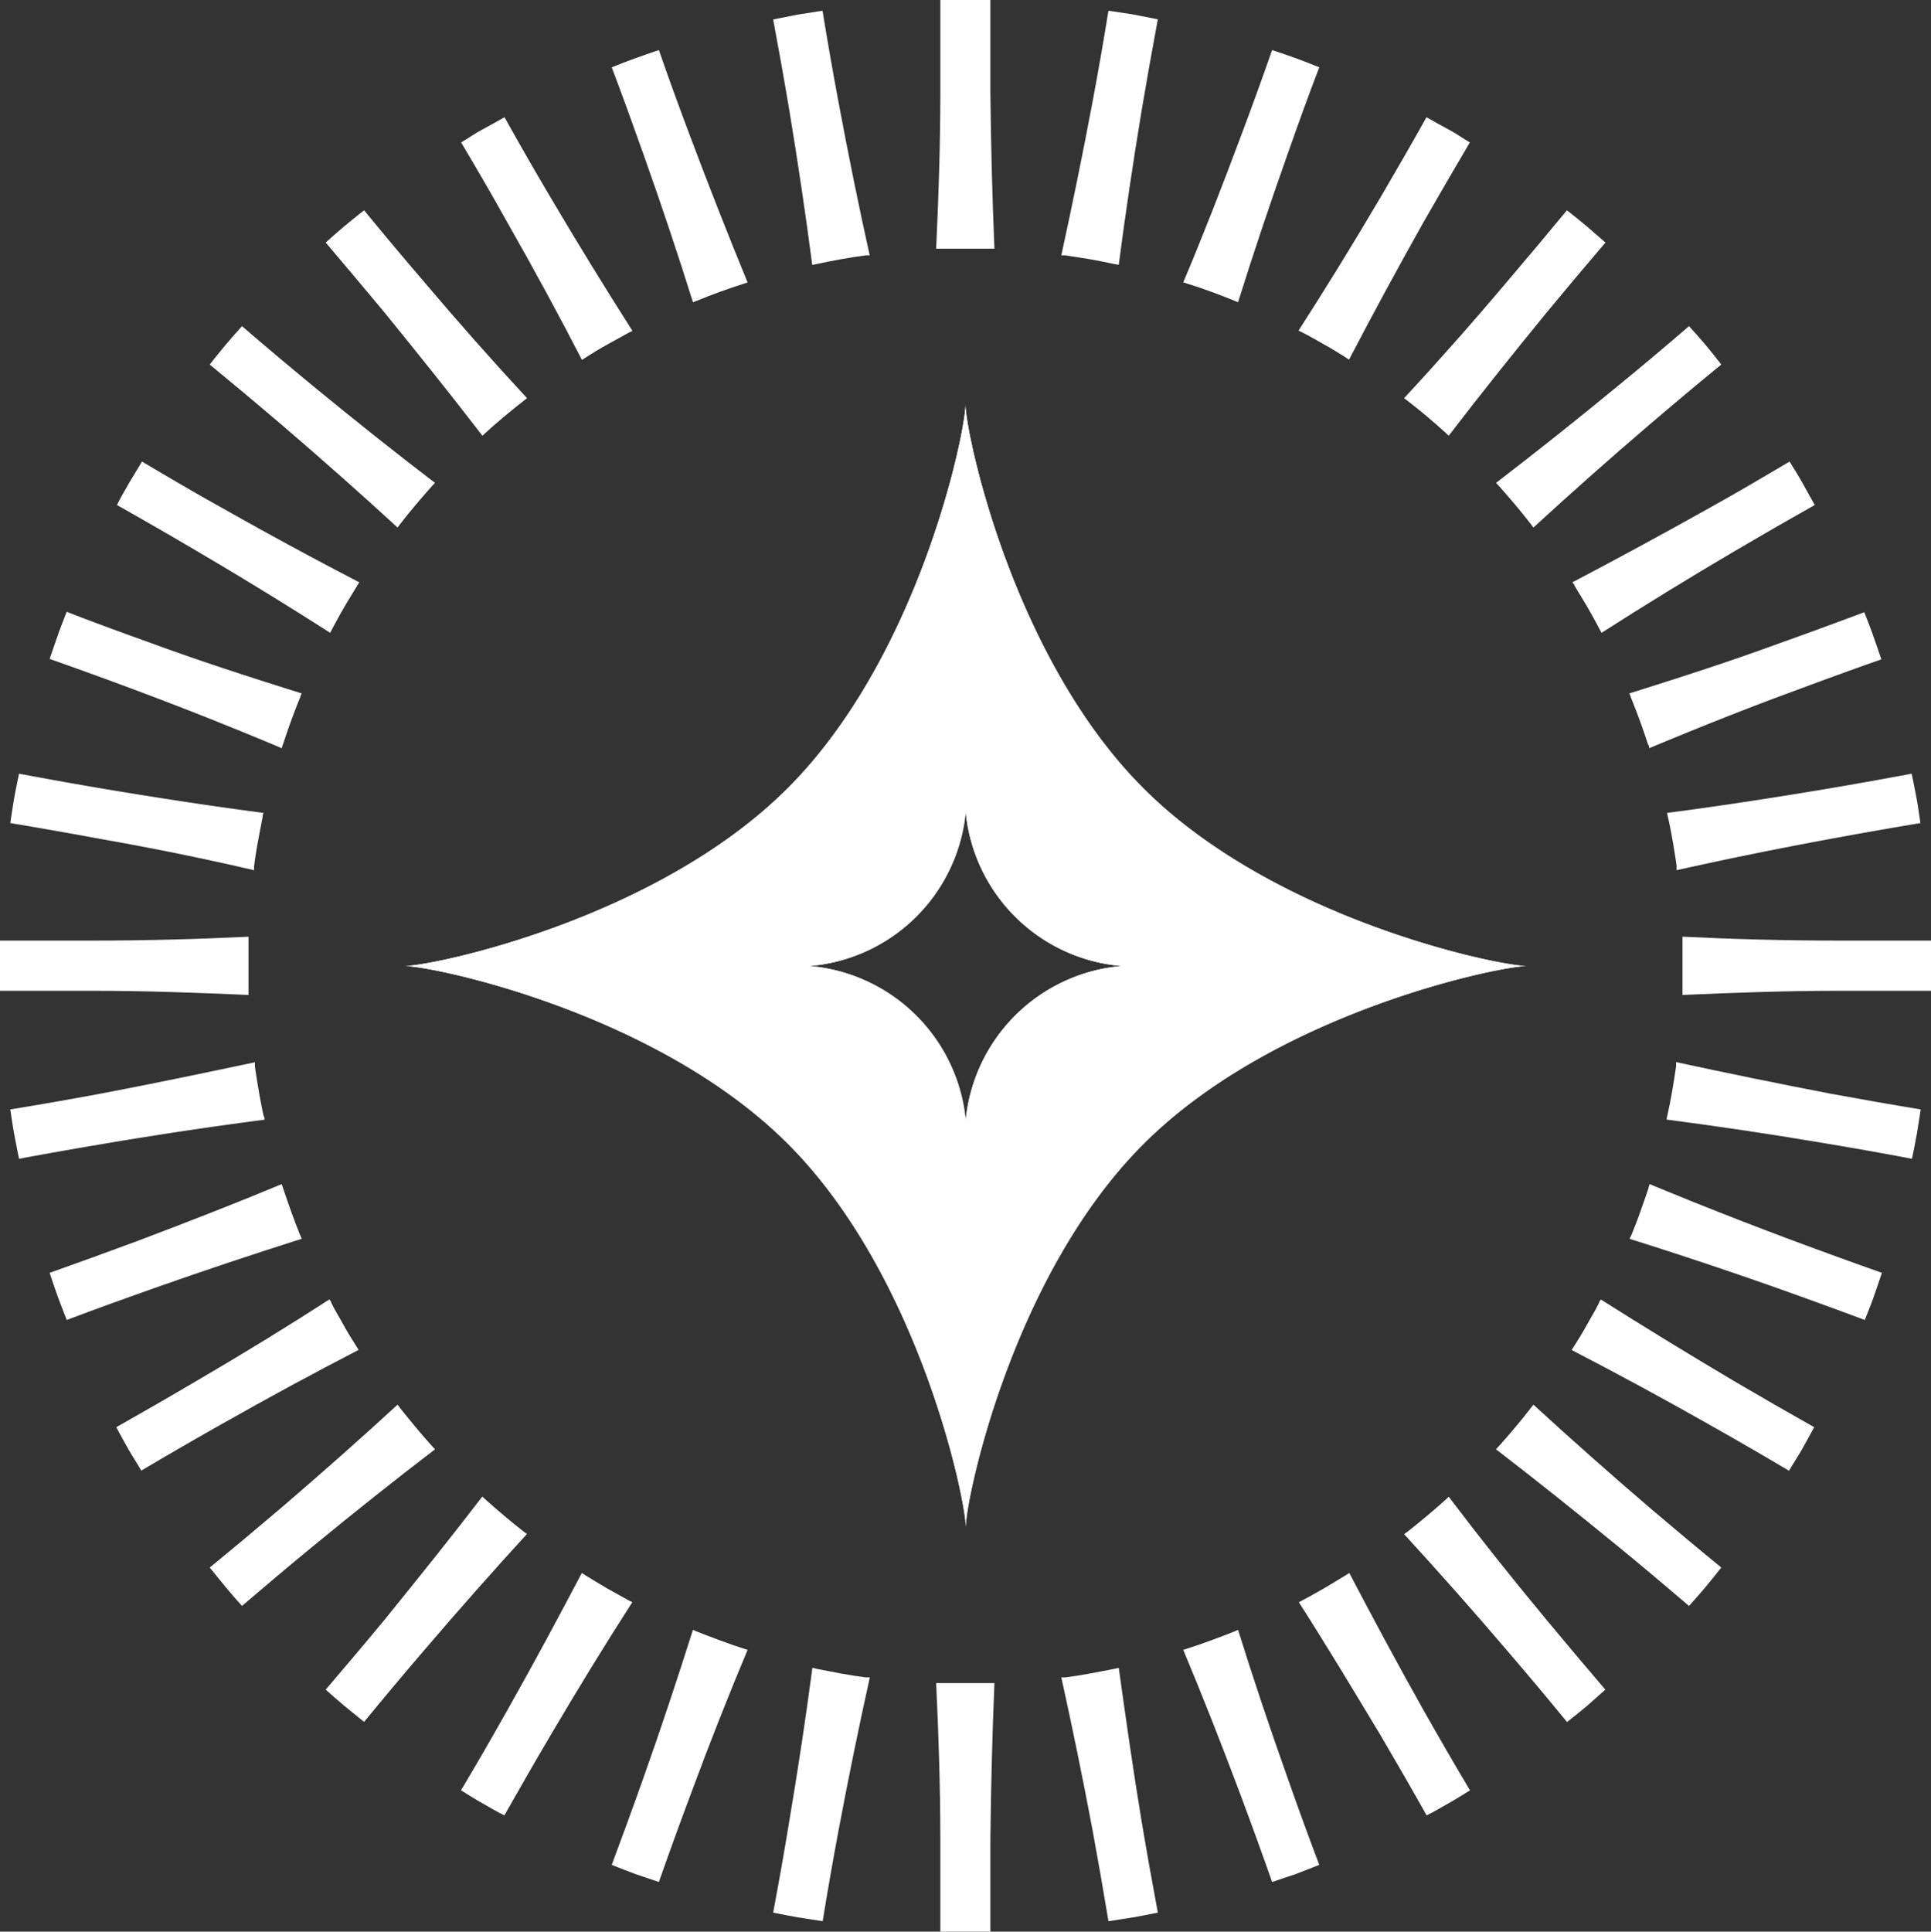
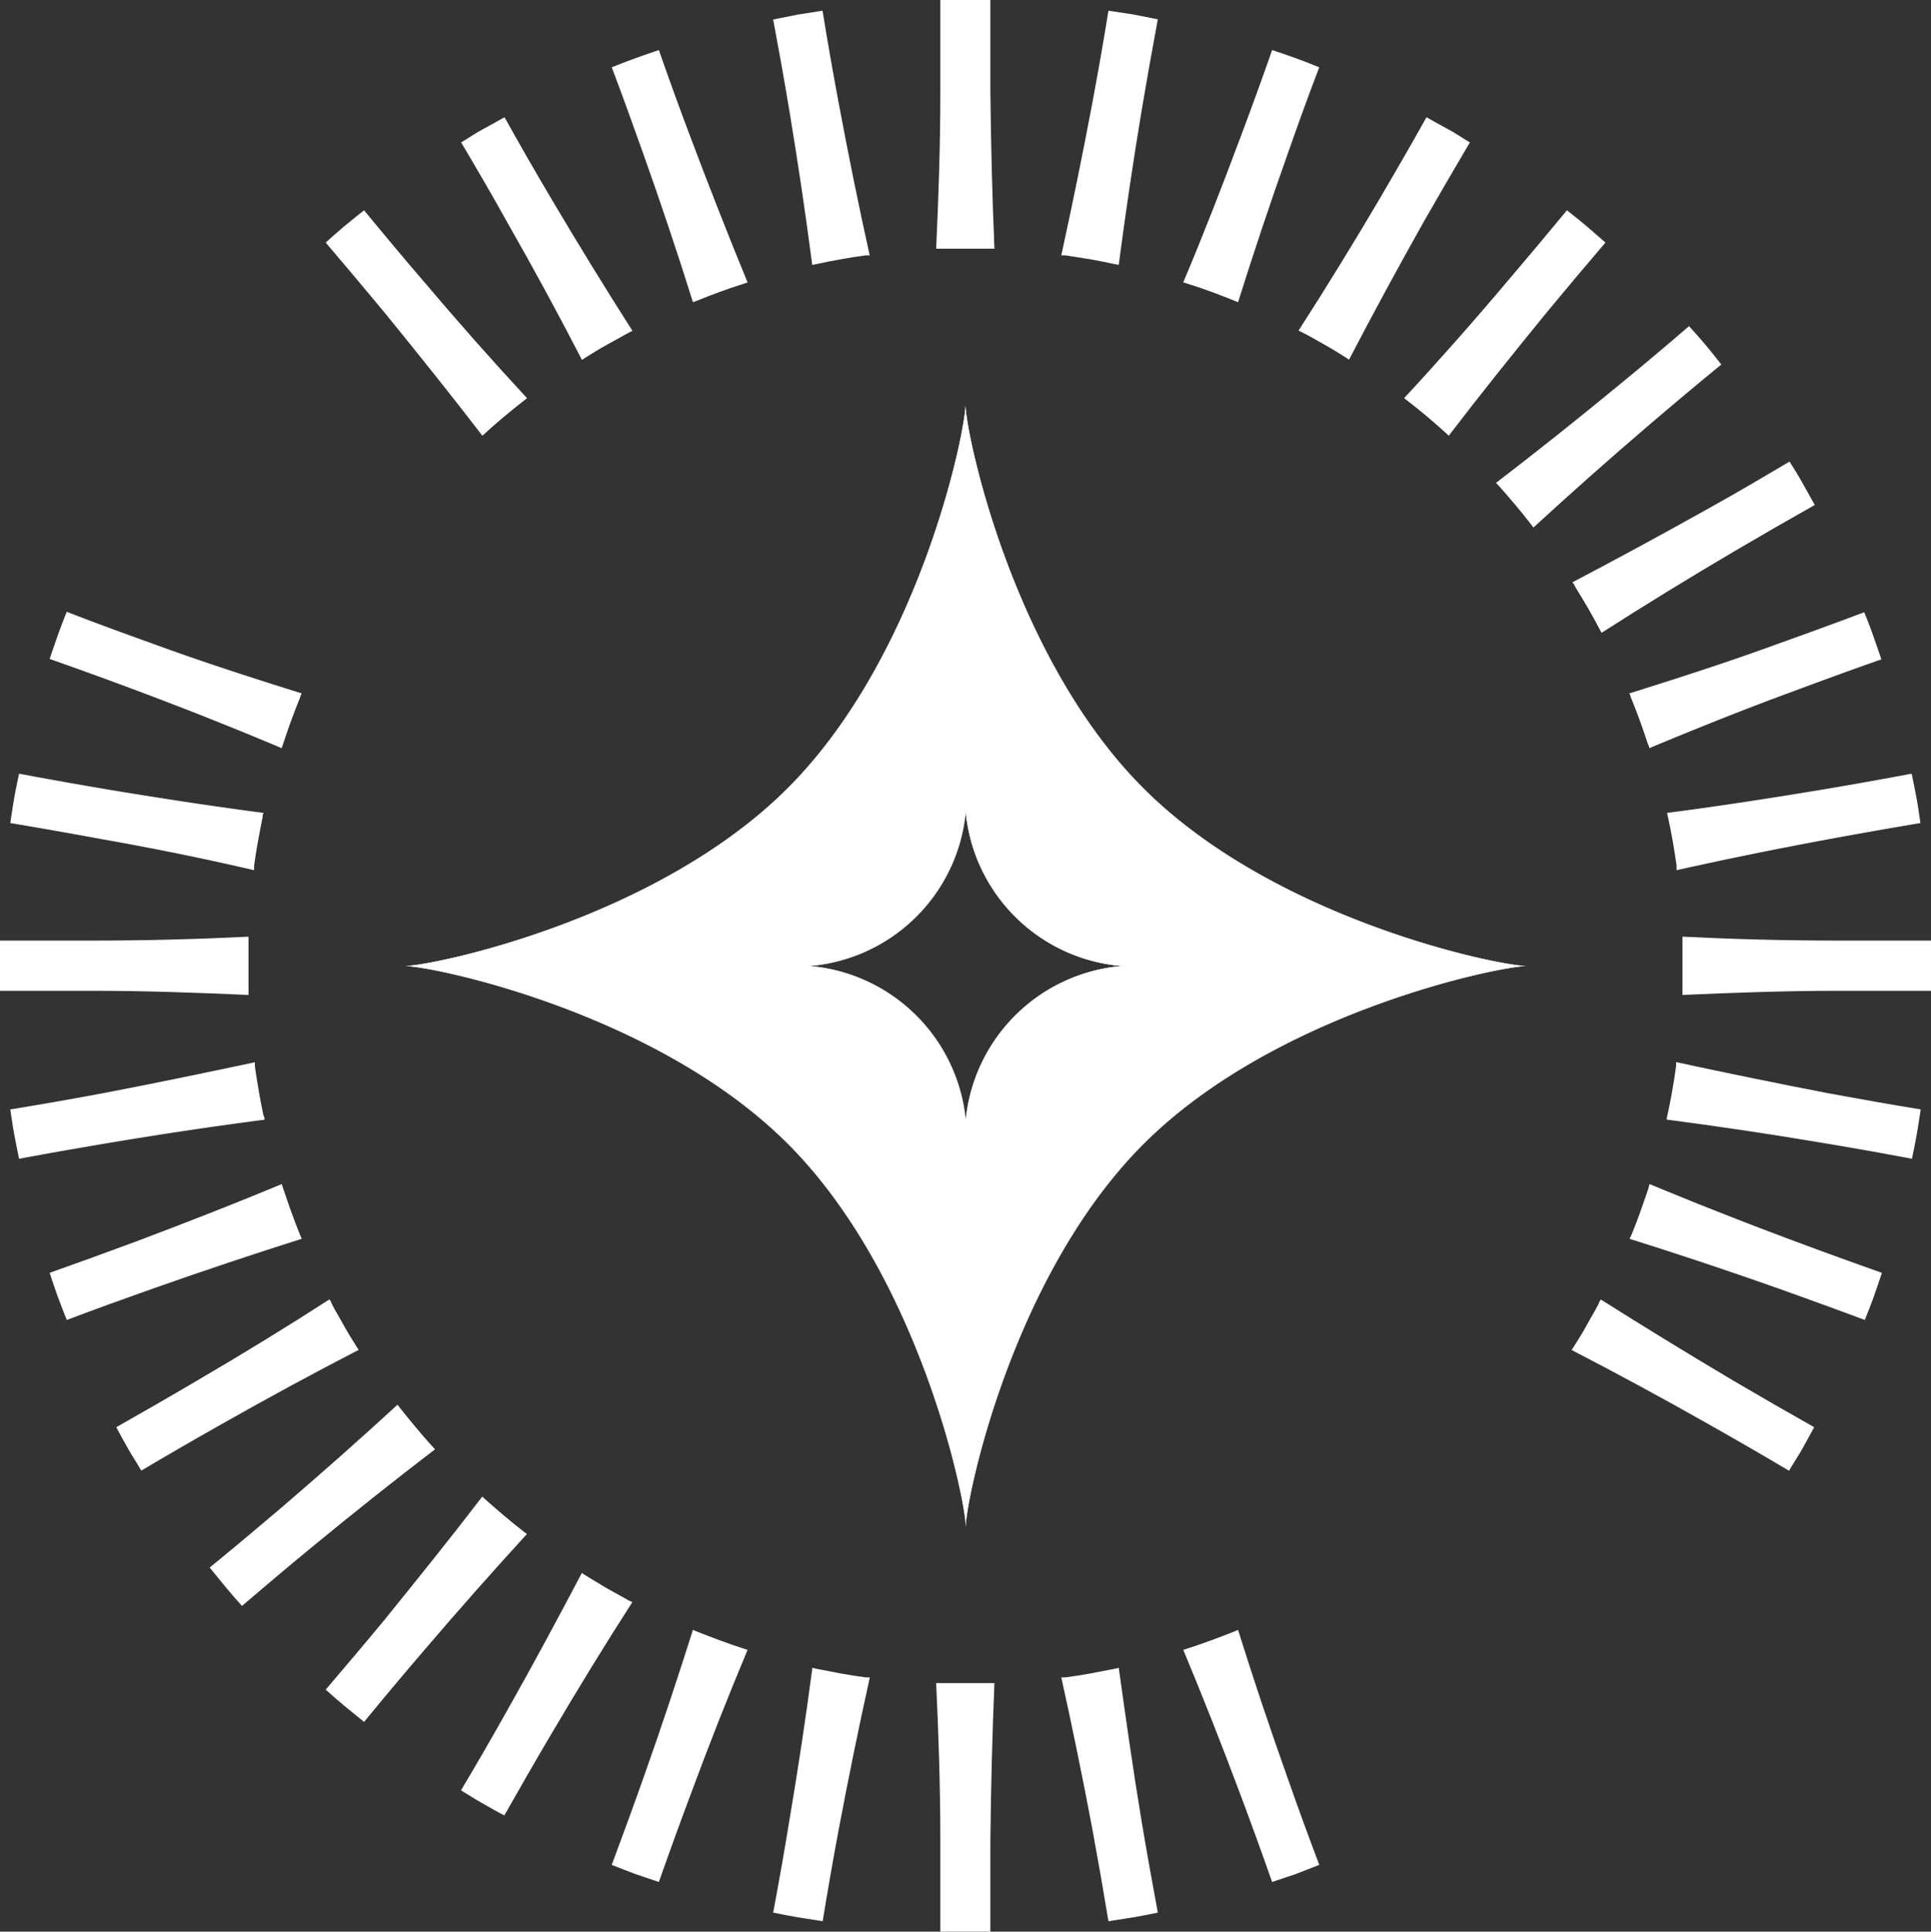
<svg xmlns="http://www.w3.org/2000/svg" id="图层_1" data-name="图层 1" viewBox="0 0 138.86 138.89">
  <rect x="0" y="0" width="138.86" height="138.89" fill="#333333" stroke="none" />
  <defs>
    <style>.cls-1{fill:#fff;}</style>
  </defs>
  <title>第一个</title>
  <path class="cls-1" d="M71.27,6.64V0h-3.6V6.64c0,3.85-.13,7.61-.3,11.25h4.19C71.41,14.28,71.31,10.52,71.27,6.64Z" transform="translate(-0.05 -0.01)" />
  <path class="cls-1" d="M71.27,132.27v6.63h-3.6v-6.63c0-3.85-.13-7.61-.3-11.24h4.19C71.41,124.64,71.31,128.42,71.27,132.27Z" transform="translate(-0.05 -0.01)" />
  <path class="cls-1" d="M60.34,7.31Q59.72,4,59.2.78h0l-1.78.28-1.77.35h0c.4,2.14.79,4.31,1.16,6.53.63,3.8,1.18,7.52,1.65,11.12l.29-.06c.58-.13,1.18-.24,1.77-.35s1.19-.2,1.78-.28h.29Q61.4,13,60.34,7.31Z" transform="translate(-0.05 -0.01)" />
  <path class="cls-1" d="M82.15,131c.37,2.21.76,4.38,1.16,6.53h0c-.58.12-1.17.24-1.76.34l-1.79.28h0q-.53-3.21-1.14-6.53-1.07-5.68-2.25-11h.29c.59-.08,1.19-.17,1.78-.28l1.77-.34.29-.07C81,123.49,81.52,127.21,82.15,131Z" transform="translate(-0.05 -0.01)" />
  <path class="cls-1" d="M49.69,9.84q-1.19-3.15-2.26-6.23h0c-.56.19-1.13.38-1.7.59s-1.13.42-1.69.65h0c.76,2,1.52,4.11,2.27,6.22q1.94,5.46,3.57,10.67l.27-.1c.55-.23,1.11-.44,1.68-.65s1.13-.4,1.7-.58l.28-.09Q51.73,15.26,49.69,9.84Z" transform="translate(-0.05 -0.01)" />
  <path class="cls-1" d="M92.65,127.87c.74,2.12,1.5,4.19,2.27,6.23h0l-1.67.65-1.72.58h0c-.72-2.05-1.47-4.12-2.26-6.23-1.35-3.61-2.73-7.11-4.13-10.46l.28-.09c.57-.18,1.14-.38,1.71-.59s1.13-.42,1.68-.64l.27-.12C90.15,120.64,91.36,124.24,92.65,127.87Z" transform="translate(-0.05 -0.01)" />
  <path class="cls-1" d="M39.63,14.19q-1.71-2.89-3.3-5.75h0c-.53.29-1,.57-1.57.87s-1,.62-1.55.94h0C34.32,12.12,35.42,14,36.53,16q2.85,5,5.37,9.89l.24-.16c.51-.32,1-.63,1.55-.93l1.57-.87.27-.13Q42.58,19.18,39.63,14.19Z" transform="translate(-0.05 -0.01)" />
-   <path class="cls-1" d="M102.43,123q1.66,2.94,3.33,5.74h0c-.51.31-1,.63-1.54.93s-1,.59-1.58.87h0c-1.06-1.89-2.17-3.81-3.3-5.74-2-3.32-3.93-6.53-5.89-9.59l.26-.13c.53-.28,1.06-.58,1.58-.88s1-.61,1.54-.93l.25-.16C98.75,116.3,100.54,119.64,102.43,123Z" transform="translate(-0.05 -0.01)" />
  <path class="cls-1" d="M30.49,20.21c-1.46-1.7-2.88-3.4-4.26-5.08h0c-.47.37-.93.74-1.4,1.13s-.91.79-1.36,1.19h0c1.41,1.66,2.84,3.35,4.27,5.08,2.44,3,4.78,5.92,7,8.81l.22-.2c.44-.41.9-.8,1.36-1.19s.93-.76,1.4-1.13l.23-.18Q34.24,24.64,30.49,20.21Z" transform="translate(-0.05 -0.01)" />
-   <path class="cls-1" d="M111.22,116.43q2.15,2.59,4.27,5.07h0l-1.34,1.19c-.46.39-.94.76-1.41,1.14h0c-1.38-1.68-2.8-3.38-4.26-5.08-2.5-2.93-5-5.75-7.46-8.43l.24-.17c.47-.37.94-.75,1.4-1.14s.92-.78,1.36-1.18l.21-.2Q107.54,112,111.22,116.43Z" transform="translate(-0.05 -0.01)" />
-   <path class="cls-1" d="M22.52,27.73q-2.6-2.14-5.07-4.27h0c-.39.44-.79.89-1.18,1.35s-.76.94-1.14,1.41h0q2.52,2.07,5.09,4.26c2.92,2.5,5.74,5,8.42,7.46l.18-.24c.36-.47.74-.94,1.13-1.4s.78-.91,1.18-1.36l.2-.21Q27,31.42,22.52,27.73Z" transform="translate(-0.05 -0.01)" />
-   <path class="cls-1" d="M118.74,108.47c1.71,1.45,3.4,2.87,5.09,4.25h0c-.37.47-.74.93-1.13,1.4s-.79.91-1.19,1.36h0c-1.65-1.41-3.35-2.84-5.08-4.26-3-2.45-5.92-4.79-8.8-7l.2-.22c.4-.44.79-.9,1.18-1.36s.77-.93,1.13-1.4l.18-.23Q114.34,104.7,118.74,108.47Z" transform="translate(-0.05 -0.01)" />
-   <path class="cls-1" d="M16,36.52c-2-1.11-3.87-2.22-5.74-3.32h0l-.93,1.54c-.3.53-.58,1-.87,1.58h0c1.89,1.07,3.81,2.17,5.74,3.31,3.32,1.95,6.53,3.92,9.59,5.88l.14-.26c.28-.53.57-1.06.87-1.58s.61-1,.93-1.54a2.13,2.13,0,0,1,.16-.25C22.65,40.2,19.34,38.41,16,36.52Z" transform="translate(-0.05 -0.01)" />
  <path class="cls-1" d="M124.76,99.32c1.94,1.14,3.85,2.24,5.75,3.31h0c-.29.53-.57,1.05-.87,1.58s-.62,1-.94,1.55h0c-1.87-1.11-3.79-2.22-5.74-3.32-3.35-1.9-6.66-3.69-9.89-5.36.05-.09.11-.17.16-.25.32-.51.63-1,.93-1.55s.59-1,.87-1.57c0-.09.09-.18.14-.26C118.24,95.39,121.45,97.36,124.76,99.32Z" transform="translate(-0.05 -0.01)" />
  <path class="cls-1" d="M11.08,46.31C9,45.56,6.89,44.8,4.85,44h0c-.22.55-.44,1.11-.64,1.68s-.4,1.14-.59,1.71h0c2.05.72,4.12,1.47,6.23,2.26C13.46,51,17,52.41,20.32,53.81a1,1,0,0,1,.08-.28c.19-.57.38-1.14.59-1.71s.42-1.12.65-1.68a.77.77,0,0,1,.11-.27C18.28,48.78,14.71,47.64,11.08,46.31Z" transform="translate(-0.05 -0.01)" />
  <path class="cls-1" d="M129.15,89.27q3.15,1.17,6.23,2.26h0c-.19.57-.38,1.13-.58,1.7s-.43,1.13-.65,1.69h0q-3.06-1.14-6.23-2.27c-3.63-1.28-7.2-2.47-10.67-3.56,0-.09.08-.18.11-.27.23-.56.45-1.12.65-1.69s.4-1.13.59-1.7a.9.9,0,0,1,.08-.28C122,86.53,125.5,87.91,129.15,89.27Z" transform="translate(-0.05 -0.01)" />
  <path class="cls-1" d="M7.94,56.8c-2.21-.37-4.39-.76-6.52-1.16h0c-.12.58-.25,1.17-.35,1.76S.88,58.59.79,59.19h0c2.15.36,4.32.74,6.53,1.15q5.68,1,11,2.24v-.29c.08-.59.17-1.19.28-1.78s.22-1.18.34-1.77a.42.42,0,0,1,.07-.28C15.46,58,11.74,57.43,7.94,56.8Z" transform="translate(-0.05 -0.01)" />
  <path class="cls-1" d="M131.64,78.64q3.3.61,6.53,1.14h0c-.09.59-.18,1.18-.28,1.77s-.23,1.19-.35,1.78h0c-2.14-.41-4.31-.79-6.53-1.16-3.8-.64-7.52-1.19-11.12-1.66l.06-.29c.13-.58.25-1.17.35-1.77s.2-1.18.28-1.78v-.29C124.15,77.15,127.85,77.91,131.64,78.64Z" transform="translate(-0.05 -0.01)" />
  <path class="cls-1" d="M6.68,67.64H.05v3.61H6.68c3.85,0,7.61.14,11.24.3V67.36C14.29,67.54,10.53,67.64,6.68,67.64Z" transform="translate(-0.05 -0.01)" />
  <path class="cls-1" d="M132.28,67.64h6.63v3.61h-6.63c-3.85,0-7.61.14-11.24.3V67.36C124.67,67.54,128.43,67.64,132.28,67.64Z" transform="translate(-0.05 -0.01)" />
  <path class="cls-1" d="M7.32,78.64Q4,79.26.79,79.78h0c.09.59.17,1.18.28,1.77s.23,1.19.35,1.78h0c2.13-.4,4.31-.78,6.52-1.15,3.8-.64,7.52-1.19,11.13-1.66a.45.45,0,0,0-.07-.29c-.12-.58-.24-1.17-.34-1.77s-.2-1.18-.28-1.78v-.29C14.79,77.15,11.15,77.91,7.32,78.64Z" transform="translate(-0.05 -0.01)" />
  <path class="cls-1" d="M131,56.8c2.21-.37,4.39-.76,6.52-1.16h0c.12.58.24,1.17.35,1.76s.19,1.2.28,1.79h0c-2.15.36-4.32.74-6.53,1.15-3.79.7-7.48,1.45-11,2.24a1.41,1.41,0,0,1,0-.29c-.08-.59-.18-1.19-.28-1.78s-.22-1.18-.35-1.77l-.06-.28C123.49,58,127.21,57.43,131,56.8Z" transform="translate(-0.05 -0.01)" />
  <path class="cls-1" d="M9.85,89.27Q6.7,90.44,3.62,91.53h0c.19.57.37,1.13.58,1.7s.43,1.13.65,1.69h0c2-.76,4.11-1.52,6.23-2.27,3.63-1.28,7.2-2.47,10.67-3.57l-.12-.27c-.22-.55-.44-1.11-.64-1.68s-.4-1.13-.59-1.7l-.09-.28C17,86.53,13.46,87.91,9.85,89.27Z" transform="translate(-0.05 -0.01)" />
  <path class="cls-1" d="M127.88,46.31c2.11-.75,4.18-1.51,6.23-2.28h0c.22.55.44,1.11.64,1.68s.4,1.14.59,1.71h0q-3.08,1.08-6.23,2.26C125.5,51,122,52.41,118.64,53.81a.38.38,0,0,0-.08-.28c-.19-.57-.38-1.14-.59-1.71s-.42-1.12-.65-1.68a.77.77,0,0,0-.11-.27C120.68,48.78,124.25,47.64,127.88,46.31Z" transform="translate(-0.05 -0.01)" />
  <path class="cls-1" d="M14.15,99.32c-1.93,1.14-3.85,2.24-5.74,3.31h0c.28.53.57,1.05.87,1.58s.62,1,.93,1.54h0c1.87-1.11,3.79-2.22,5.74-3.32,3.35-1.9,6.66-3.69,9.89-5.36l-.16-.25c-.32-.51-.63-1-.93-1.55s-.59-1-.87-1.57c0-.09-.09-.18-.14-.26C20.72,95.39,17.51,97.36,14.15,99.32Z" transform="translate(-0.05 -0.01)" />
  <path class="cls-1" d="M123,36.52c2-1.11,3.86-2.21,5.74-3.32h0c.32.51.63,1,.93,1.54l.88,1.58h0c-1.9,1.07-3.81,2.17-5.75,3.31-3.31,1.95-6.52,3.92-9.58,5.88l-.14-.26c-.28-.53-.57-1.06-.87-1.58s-.61-1-.93-1.54c0-.09-.11-.17-.16-.25Q117.93,39.36,123,36.52Z" transform="translate(-0.05 -0.01)" />
  <path class="cls-1" d="M20.22,108.47q-2.56,2.18-5.09,4.25h0l1.14,1.4c.38.46.78.91,1.18,1.36h0c1.65-1.41,3.34-2.84,5.07-4.26q4.47-3.68,8.81-7l-.2-.22c-.4-.44-.8-.9-1.18-1.36s-.77-.93-1.14-1.4l-.17-.23Q24.62,104.7,20.22,108.47Z" transform="translate(-0.05 -0.01)" />
  <path class="cls-1" d="M116.43,27.73q2.61-2.14,5.08-4.27h0c.4.44.8.89,1.19,1.35s.76.94,1.13,1.41h0c-1.69,1.38-3.38,2.8-5.09,4.26-2.93,2.5-5.74,5-8.42,7.46l-.18-.24c-.37-.47-.74-.94-1.13-1.4s-.78-.91-1.18-1.36l-.2-.21C110.51,32.52,113.46,30.18,116.43,27.73Z" transform="translate(-0.05 -0.01)" />
  <path class="cls-1" d="M27.74,116.43c-1.43,1.73-2.86,3.42-4.27,5.07h0c.45.4.89.79,1.36,1.18l1.4,1.14h0c1.38-1.68,2.8-3.38,4.26-5.08,2.5-2.93,5-5.75,7.45-8.43l-.23-.17c-.47-.37-.94-.75-1.4-1.14s-.92-.78-1.36-1.18l-.22-.2C32.52,110.51,30.15,113.45,27.74,116.43Z" transform="translate(-0.05 -0.01)" />
  <path class="cls-1" d="M108.47,20.21q2.19-2.57,4.26-5.08h0c.47.37.94.74,1.4,1.13l1.37,1.19h0q-2.13,2.49-4.27,5.08c-2.45,3-4.79,5.92-7,8.81l-.21-.2c-.45-.41-.9-.8-1.36-1.19s-.93-.76-1.4-1.13l-.24-.18C103.47,26,106,23.14,108.47,20.21Z" transform="translate(-0.05 -0.01)" />
  <path class="cls-1" d="M36.52,123q-1.65,2.94-3.32,5.74h0c.51.31,1,.63,1.54.93s1,.59,1.58.87h0c1.07-1.89,2.17-3.81,3.31-5.74q2.94-5,5.89-9.59l-.27-.13-1.58-.88c-.52-.3-1-.61-1.54-.93l-.24-.16C40.21,116.3,38.42,119.64,36.52,123Z" transform="translate(-0.05 -0.01)" />
  <path class="cls-1" d="M99.33,14.19c1.13-1.93,2.24-3.85,3.3-5.75h0c.52.29,1,.57,1.57.87s1,.62,1.55.94h0q-1.66,2.81-3.33,5.73c-1.89,3.36-3.68,6.67-5.36,9.89l-.24-.16c-.51-.32-1-.63-1.55-.93s-1-.59-1.58-.87l-.26-.13Q96.39,19.18,99.33,14.19Z" transform="translate(-0.05 -0.01)" />
  <path class="cls-1" d="M46.31,127.87c-.75,2.12-1.51,4.19-2.27,6.23h0c.56.22,1.11.44,1.68.65l1.71.58h0c.72-2.05,1.47-4.12,2.26-6.23q2-5.41,4.12-10.46l-.28-.09c-.57-.18-1.14-.38-1.7-.59s-1.13-.42-1.68-.64l-.27-.12C48.79,120.64,47.6,124.24,46.31,127.87Z" transform="translate(-0.05 -0.01)" />
  <path class="cls-1" d="M89.27,9.84c.79-2.1,1.54-4.17,2.26-6.23h0c.57.19,1.14.38,1.71.59s1.13.42,1.68.65h0c-.77,2-1.53,4.11-2.27,6.22-1.29,3.63-2.48,7.2-3.57,10.67l-.27-.11c-.55-.23-1.12-.44-1.68-.65s-1.14-.4-1.71-.58l-.28-.09C86.54,17,87.92,13.45,89.27,9.84Z" transform="translate(-0.05 -0.01)" />
  <path class="cls-1" d="M56.8,131c-.36,2.21-.75,4.39-1.15,6.53h0c.59.12,1.18.24,1.77.34l1.79.28h0q.52-3.21,1.14-6.53,1.07-5.68,2.25-11h-.29c-.59-.08-1.19-.17-1.79-.28L58.76,120l-.29-.07C58,123.49,57.44,127.21,56.8,131Z" transform="translate(-0.05 -0.01)" />
  <path class="cls-1" d="M78.62,7.31Q79.24,4,79.76.78h0l1.78.27,1.77.35h0q-.6,3.21-1.16,6.53c-.63,3.8-1.18,7.52-1.65,11.12L80.21,19c-.59-.13-1.18-.24-1.77-.35l-1.78-.28h-.29C77.15,14.79,77.91,11.1,78.62,7.31Z" transform="translate(-0.05 -0.01)" />
  <path class="cls-1" d="M109.85,69.47c-2,0-18.1-3.3-27.58-12.78S69.48,31.07,69.48,29.11c0,1.95-3.3,18.1-12.79,27.58S31.15,69.46,29.15,69.47h0c2,0,18.1,3.32,27.56,12.79S69.5,107.88,69.5,109.84c0-2,3.3-18.1,12.79-27.58s25.62-12.79,27.58-12.79ZM69.48,80.72h0A12.32,12.32,0,0,0,58.23,69.47,12.29,12.29,0,0,0,69.48,58.22h0A12.29,12.29,0,0,0,80.73,69.47,12.32,12.32,0,0,0,69.48,80.72Z" transform="translate(-0.05 -0.01)" />
  <path class="cls-1" d="M69.48,58.22V29.11c0,1.95-3.3,18.1-12.79,27.58S31.07,69.47,29.15,69.47H58.27A12.29,12.29,0,0,0,69.52,58.22Z" transform="translate(-0.05 -0.01)" />
  <path class="cls-1" d="M80.73,69.47h29.12c-2,0-18.1-3.3-27.58-12.78S69.48,31.07,69.48,29.11V58.22A12.29,12.29,0,0,0,80.73,69.47Z" transform="translate(-0.05 -0.01)" />
  <path class="cls-1" d="M69.48,80.72v29.12c0-2,3.3-18.1,12.79-27.58s25.62-12.79,27.58-12.79H80.73A12.32,12.32,0,0,0,69.48,80.72Z" transform="translate(-0.05 -0.01)" />
  <path class="cls-1" d="M58.23,69.47H29.15c2,0,18.1,3.31,27.58,12.79s12.79,25.62,12.79,27.58V80.72A12.32,12.32,0,0,0,58.27,69.47Z" transform="translate(-0.05 -0.01)" />
</svg>